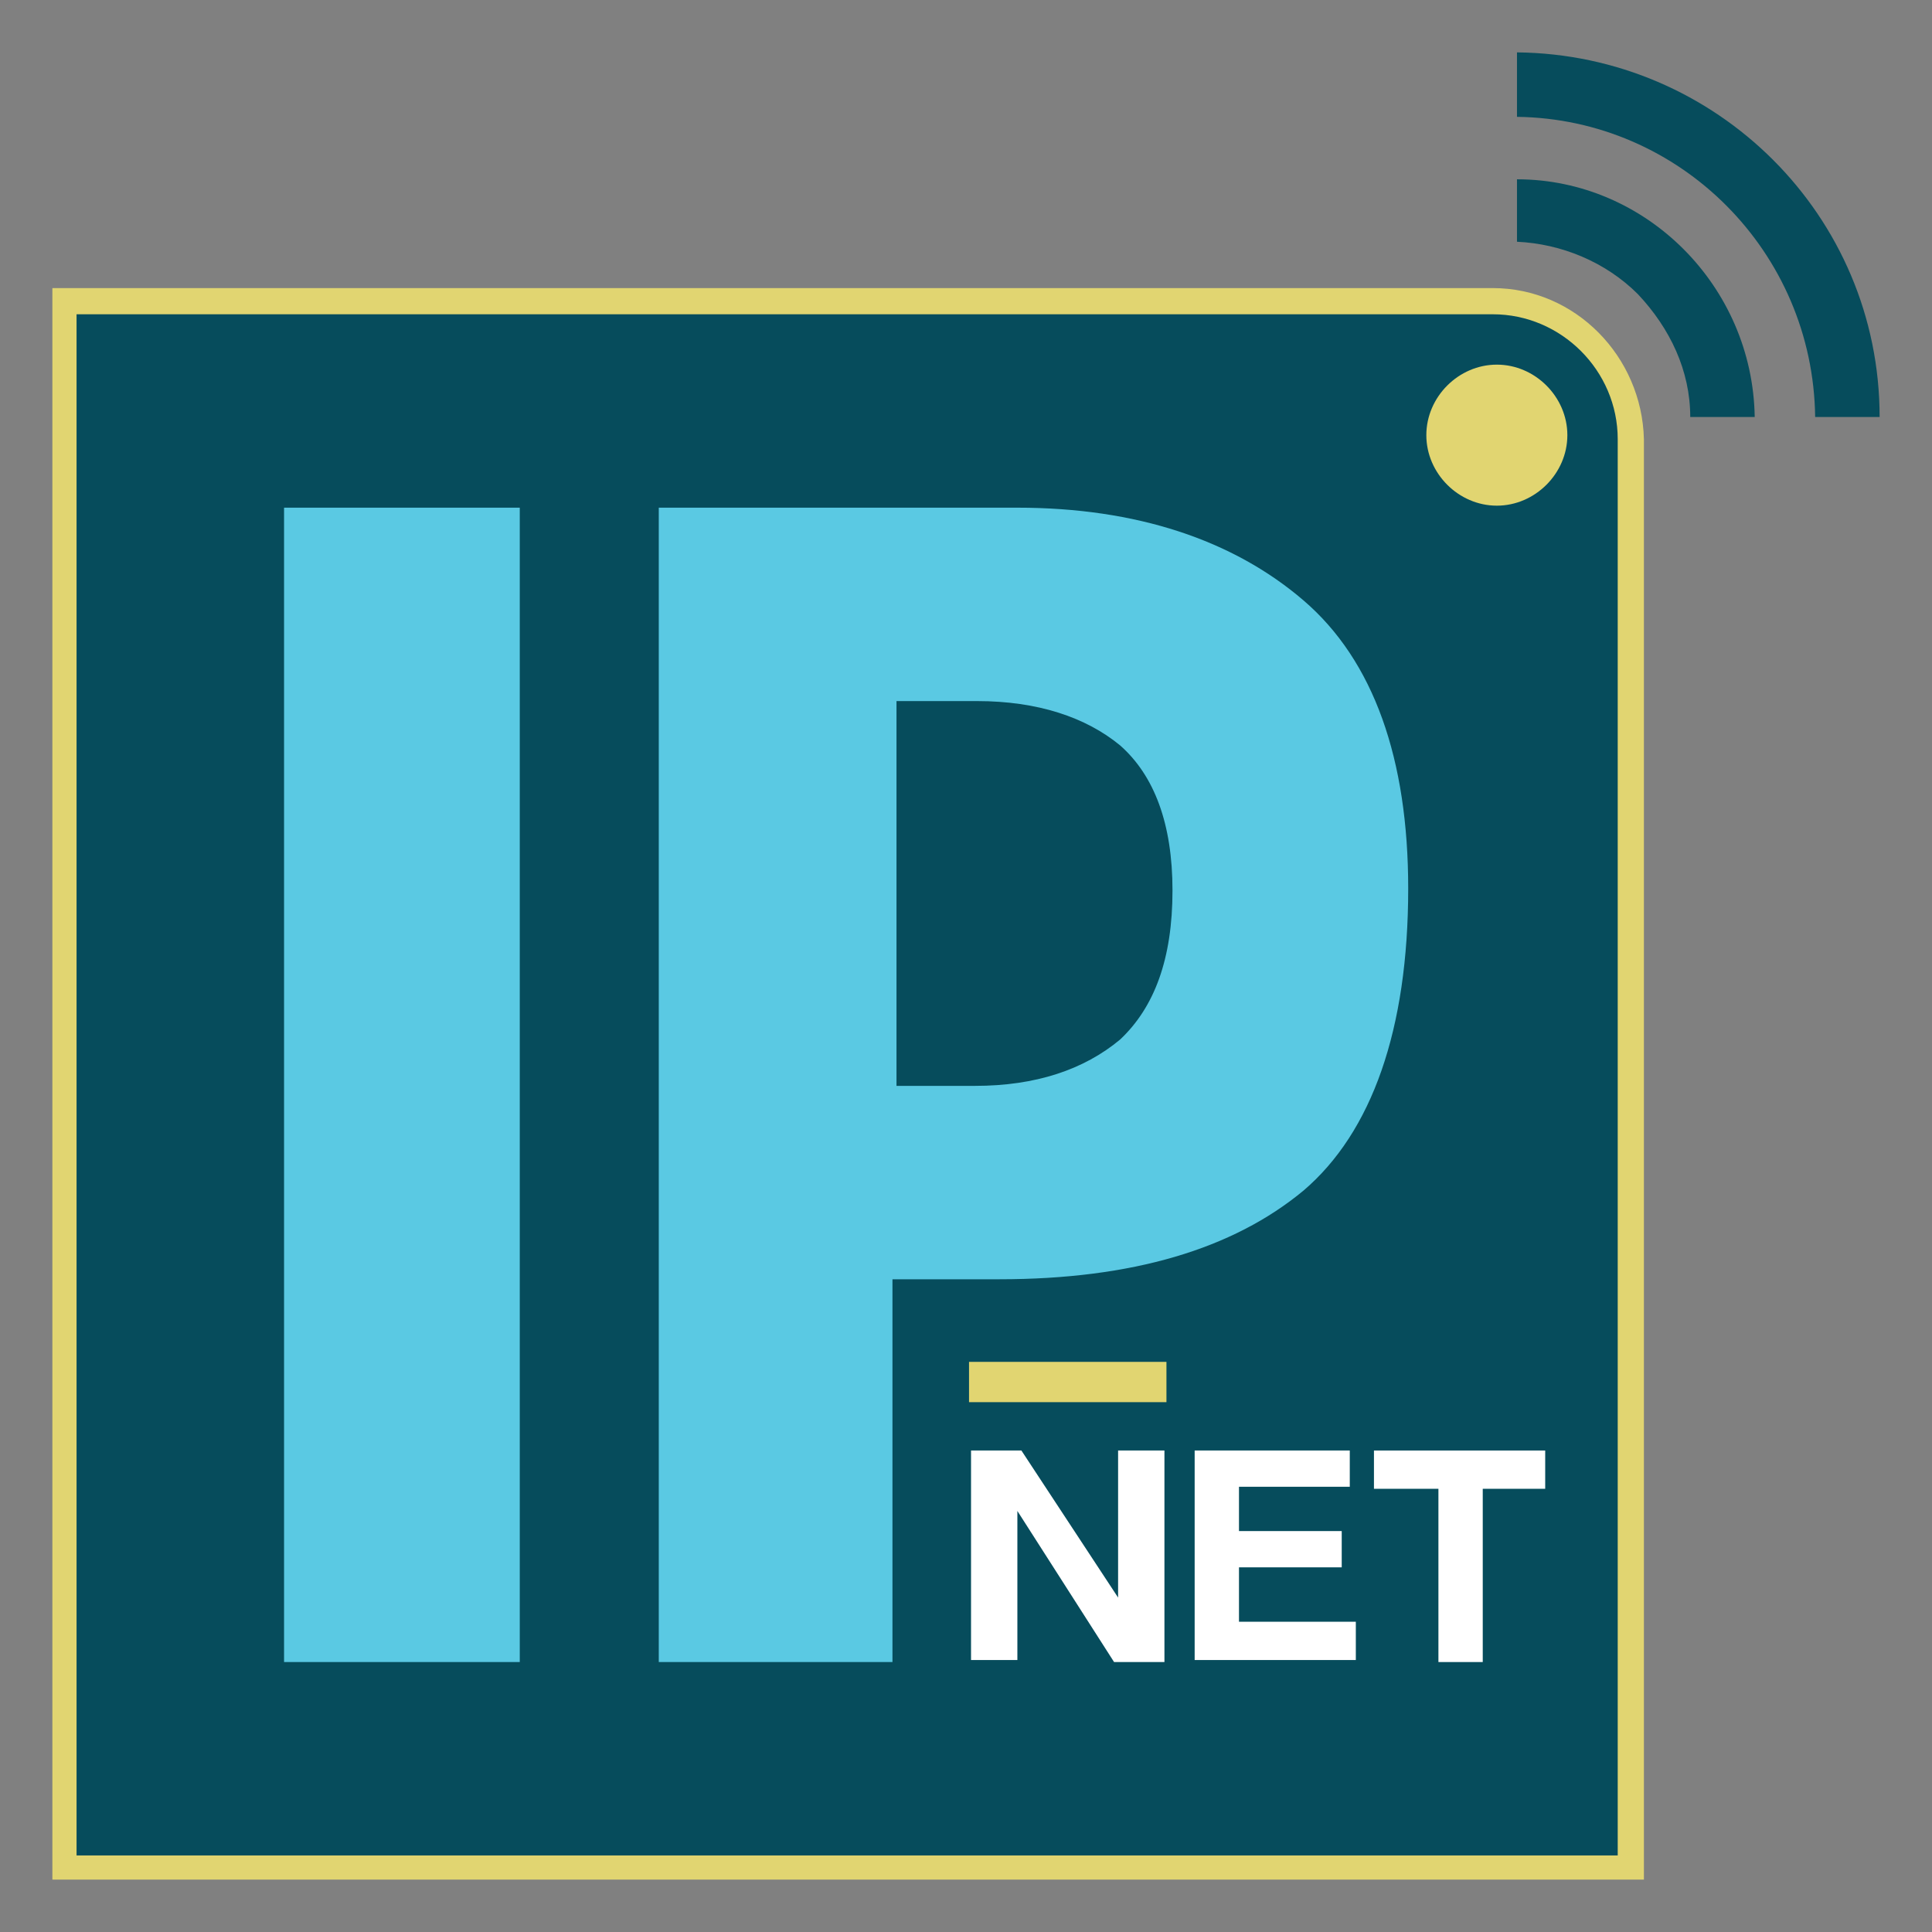
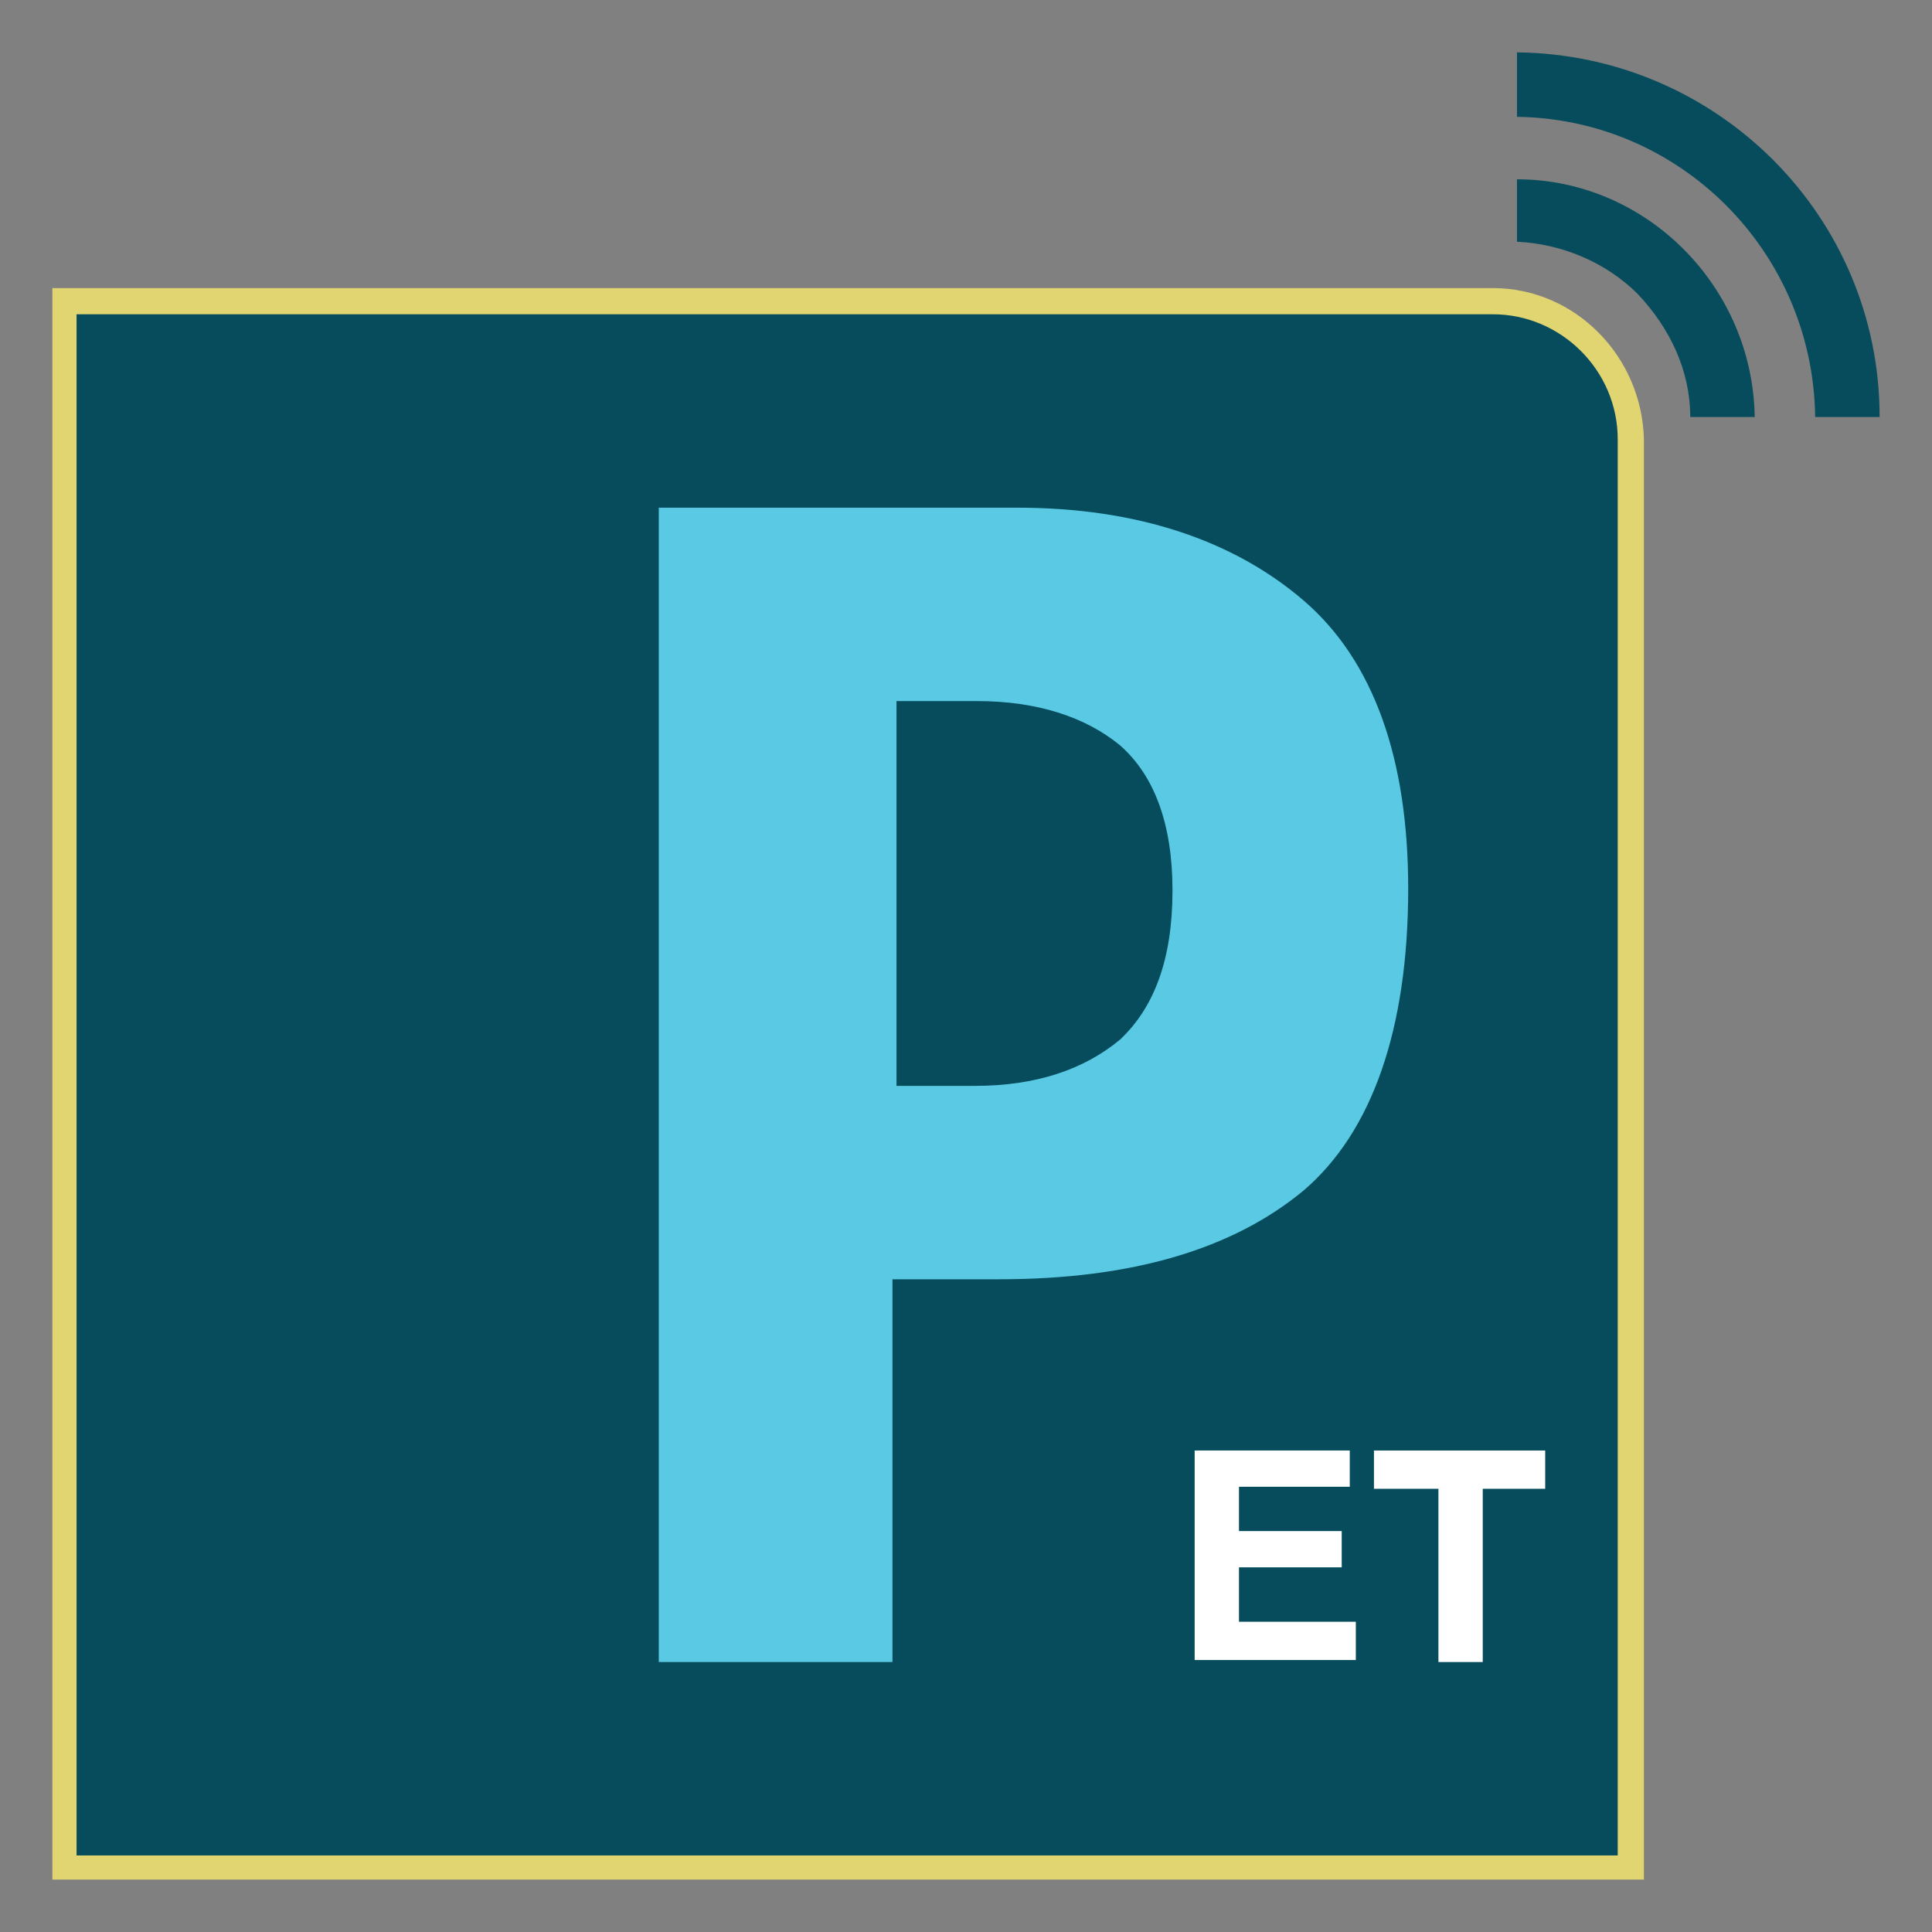
<svg xmlns="http://www.w3.org/2000/svg" version="1.1" id="Layer_1" x="0px" y="0px" viewBox="0 0 95.9 95.9" xml:space="preserve">
  <rect x="0" y="0" width="95.9" height="95.9" fill="#808080" stroke="none" />
  <g id="RSS_-_Grey"> </g>
  <g>
    <g>
      <g>
        <path fill="#064C5C" d="M3.2,92.7V14.9h70.9c3.8,0,6.9,3.1,6.9,6.9v70.9H3.2z" />
      </g>
      <g>
        <g>
          <path fill="#E1D571" d="M74.1,15.6c3.4,0,6.2,2.8,6.2,6.2v70.3H3.8V15.6H74.1 M74.1,14.3H2.6v79h79V21.8 C81.5,17.7,78.2,14.3,74.1,14.3L74.1,14.3z" />
        </g>
      </g>
    </g>
    <g id="circle_9_">
-       <path fill="#E1D571" d="M77.8,21.6c0,1.9-1.6,3.5-3.5,3.5c-1.9,0-3.5-1.6-3.5-3.5c0-1.9,1.6-3.5,3.5-3.5 C76.2,18.1,77.8,19.7,77.8,21.6z" />
-     </g>
+       </g>
    <g>
      <path fill="#064C5C" d="M87.1,20.7h-3.2c0-2.3-1-4.4-2.6-6.1c-1.6-1.6-3.8-2.5-6-2.6V8.9C81.7,8.9,87,14.2,87.1,20.7L87.1,20.7z" />
    </g>
    <g>
      <path fill="#064C5C" d="M93.3,20.7h-3.2C90,12.5,83.4,5.9,75.3,5.8V2.6C85.2,2.7,93.3,10.7,93.3,20.7L93.3,20.7z" />
    </g>
    <g>
-       <path fill="#FFFFFF" d="M48.1,72h2.6l4.8,7.3V72h2.3v10.5h-2.5L50.5,75v7.4h-2.3V72z" />
      <path fill="#FFFFFF" d="M67.1,73.8h-5.6V76h5.1v1.8h-5.1v2.7h5.8v1.9h-8V72h7.7V73.8z" />
      <path fill="#FFFFFF" d="M76.7,72v1.9h-3.1v8.6h-2.2v-8.6h-3.2V72H76.7z" />
    </g>
    <g>
      <path fill="#5AC9E3" d="M32.7,82.5V25.2h17.8c5.9,0,10.7,1.6,14.2,4.6c3.5,3,5.2,7.9,5.2,14.3c0,7-1.8,12.1-5.2,15 c-3.5,2.9-8.5,4.4-15.1,4.4h-5.3v19H32.7z M44.4,53.9h4c3,0,5.4-0.8,7.2-2.3c1.7-1.6,2.6-4,2.6-7.4c0-3.3-0.9-5.7-2.6-7.2 c-1.7-1.4-4.1-2.2-7.1-2.2h-4V53.9z" />
-       <rect x="14.1" y="25.2" fill="#5AC9E3" width="11.7" height="57.3" />
    </g>
-     <rect x="48.1" y="67.6" fill="#E1D571" width="9.8" height="2" />
  </g>
</svg>